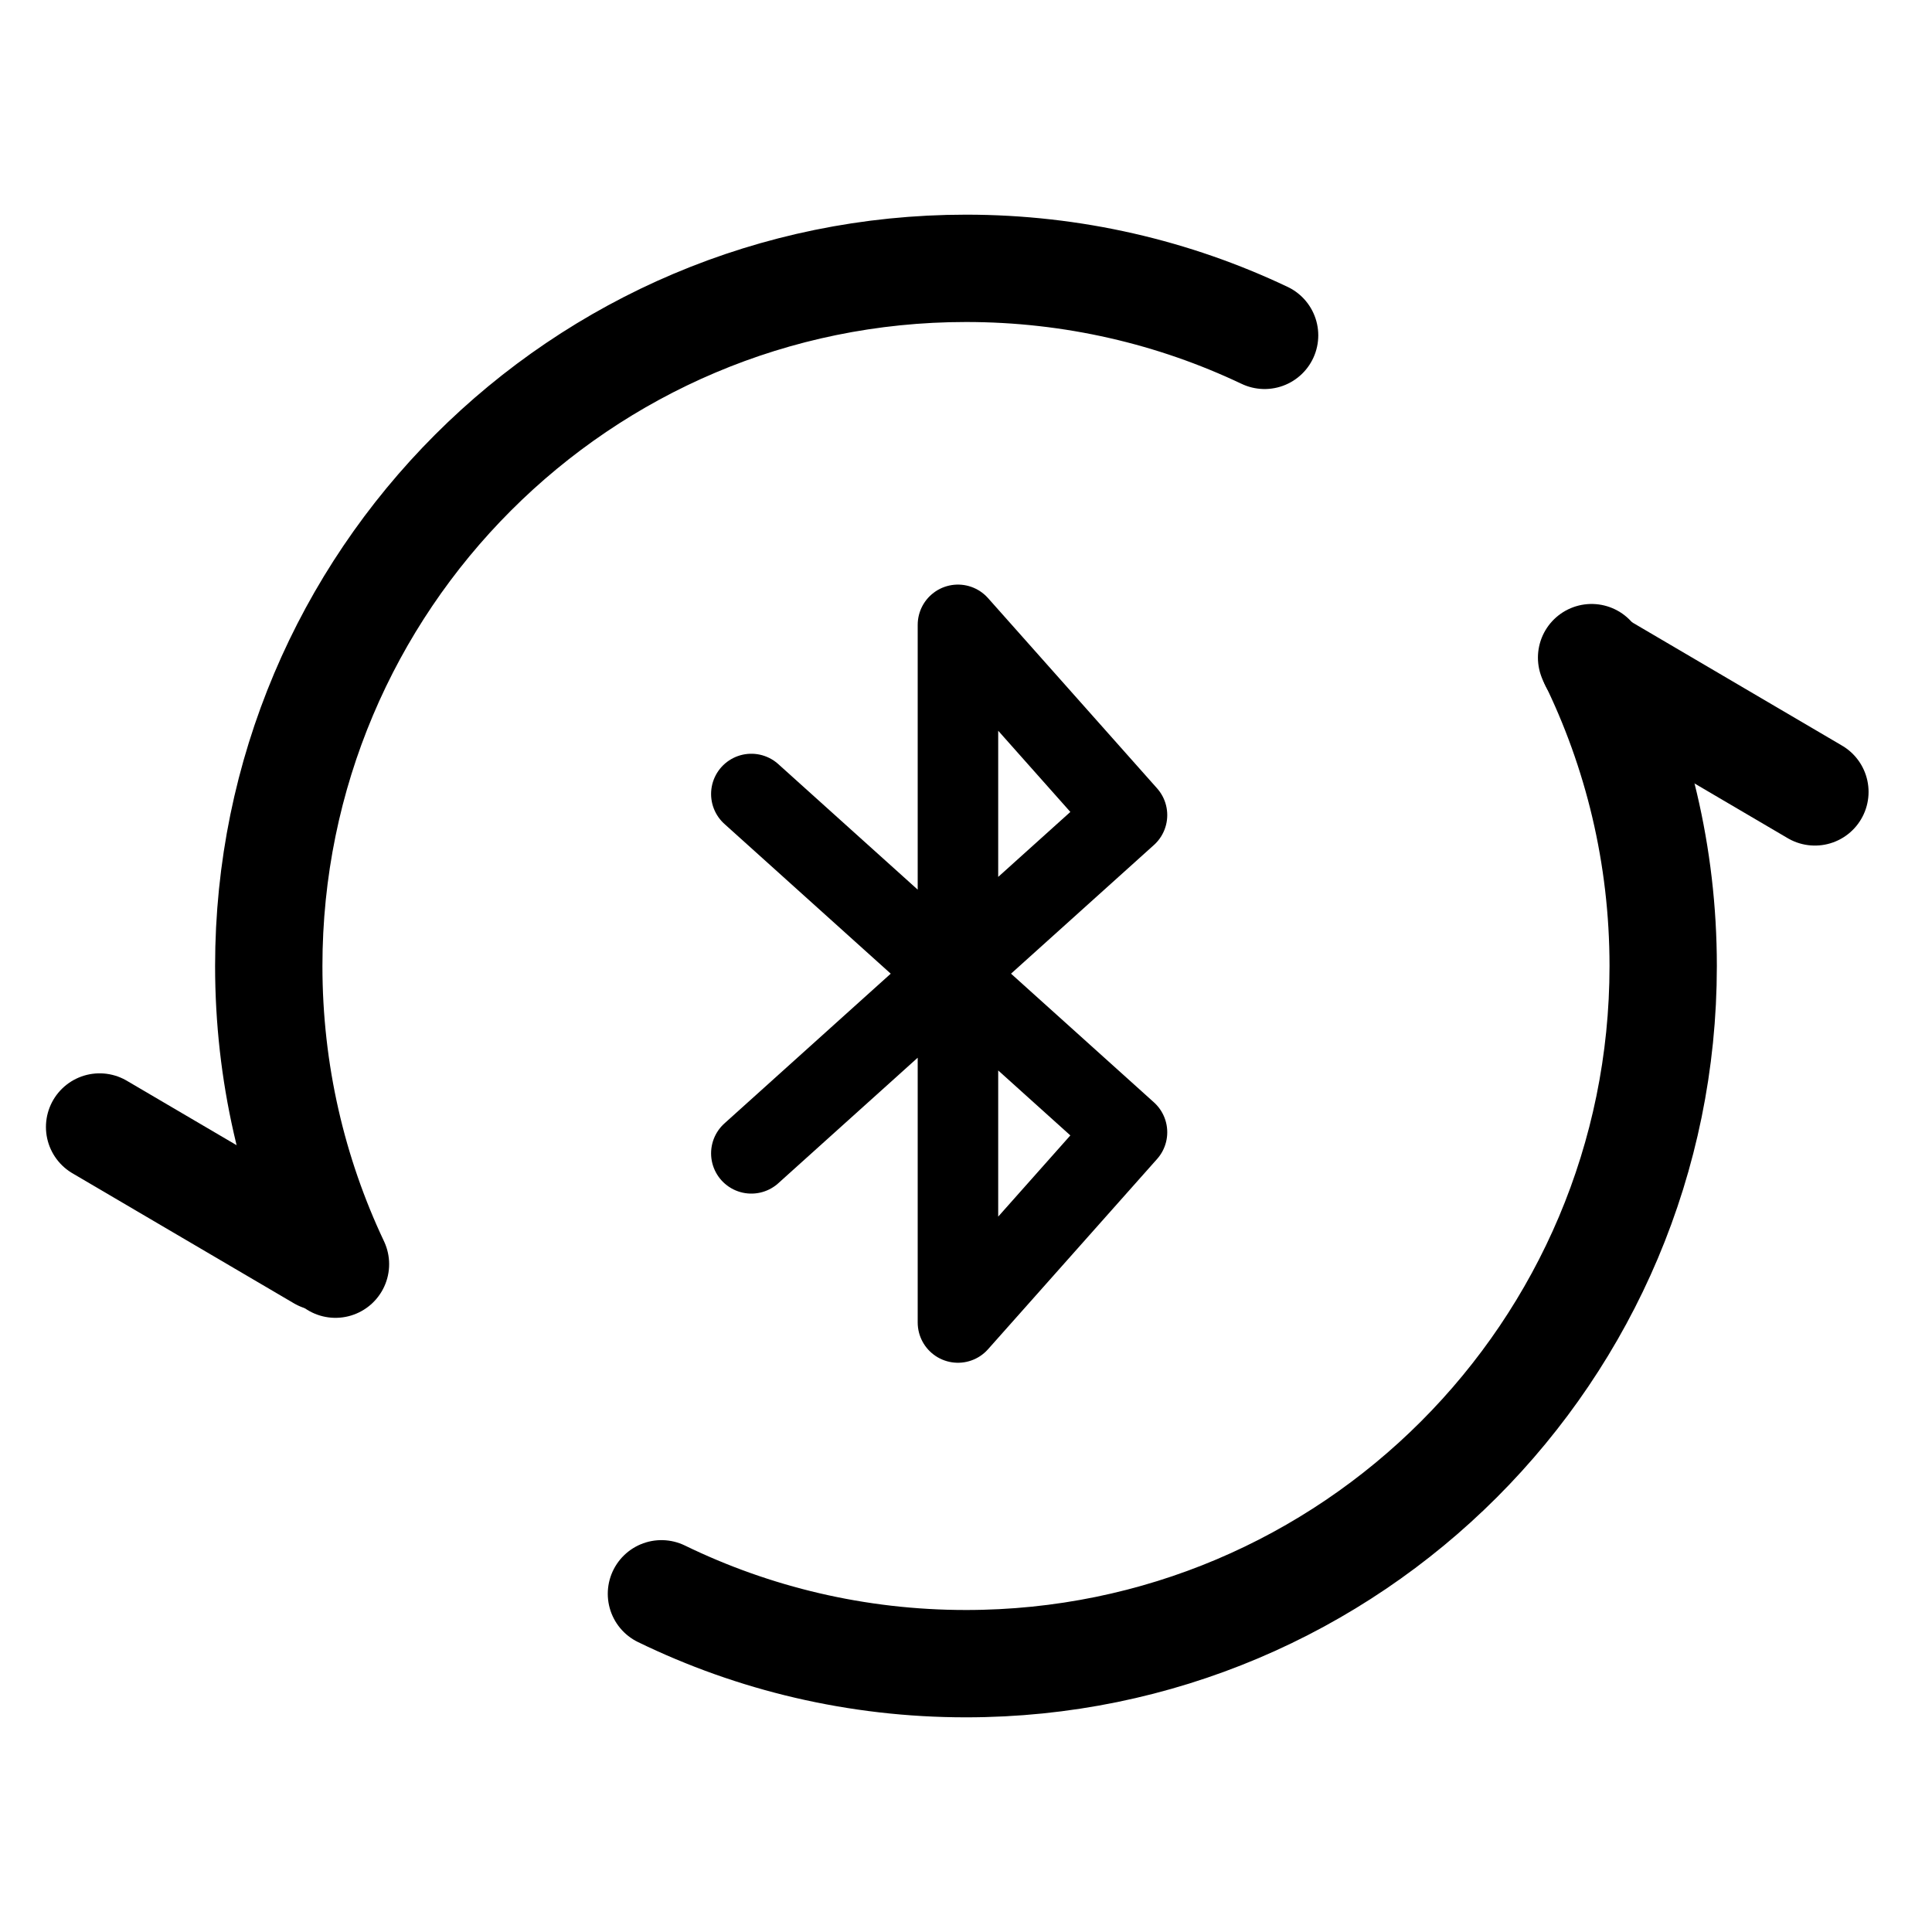
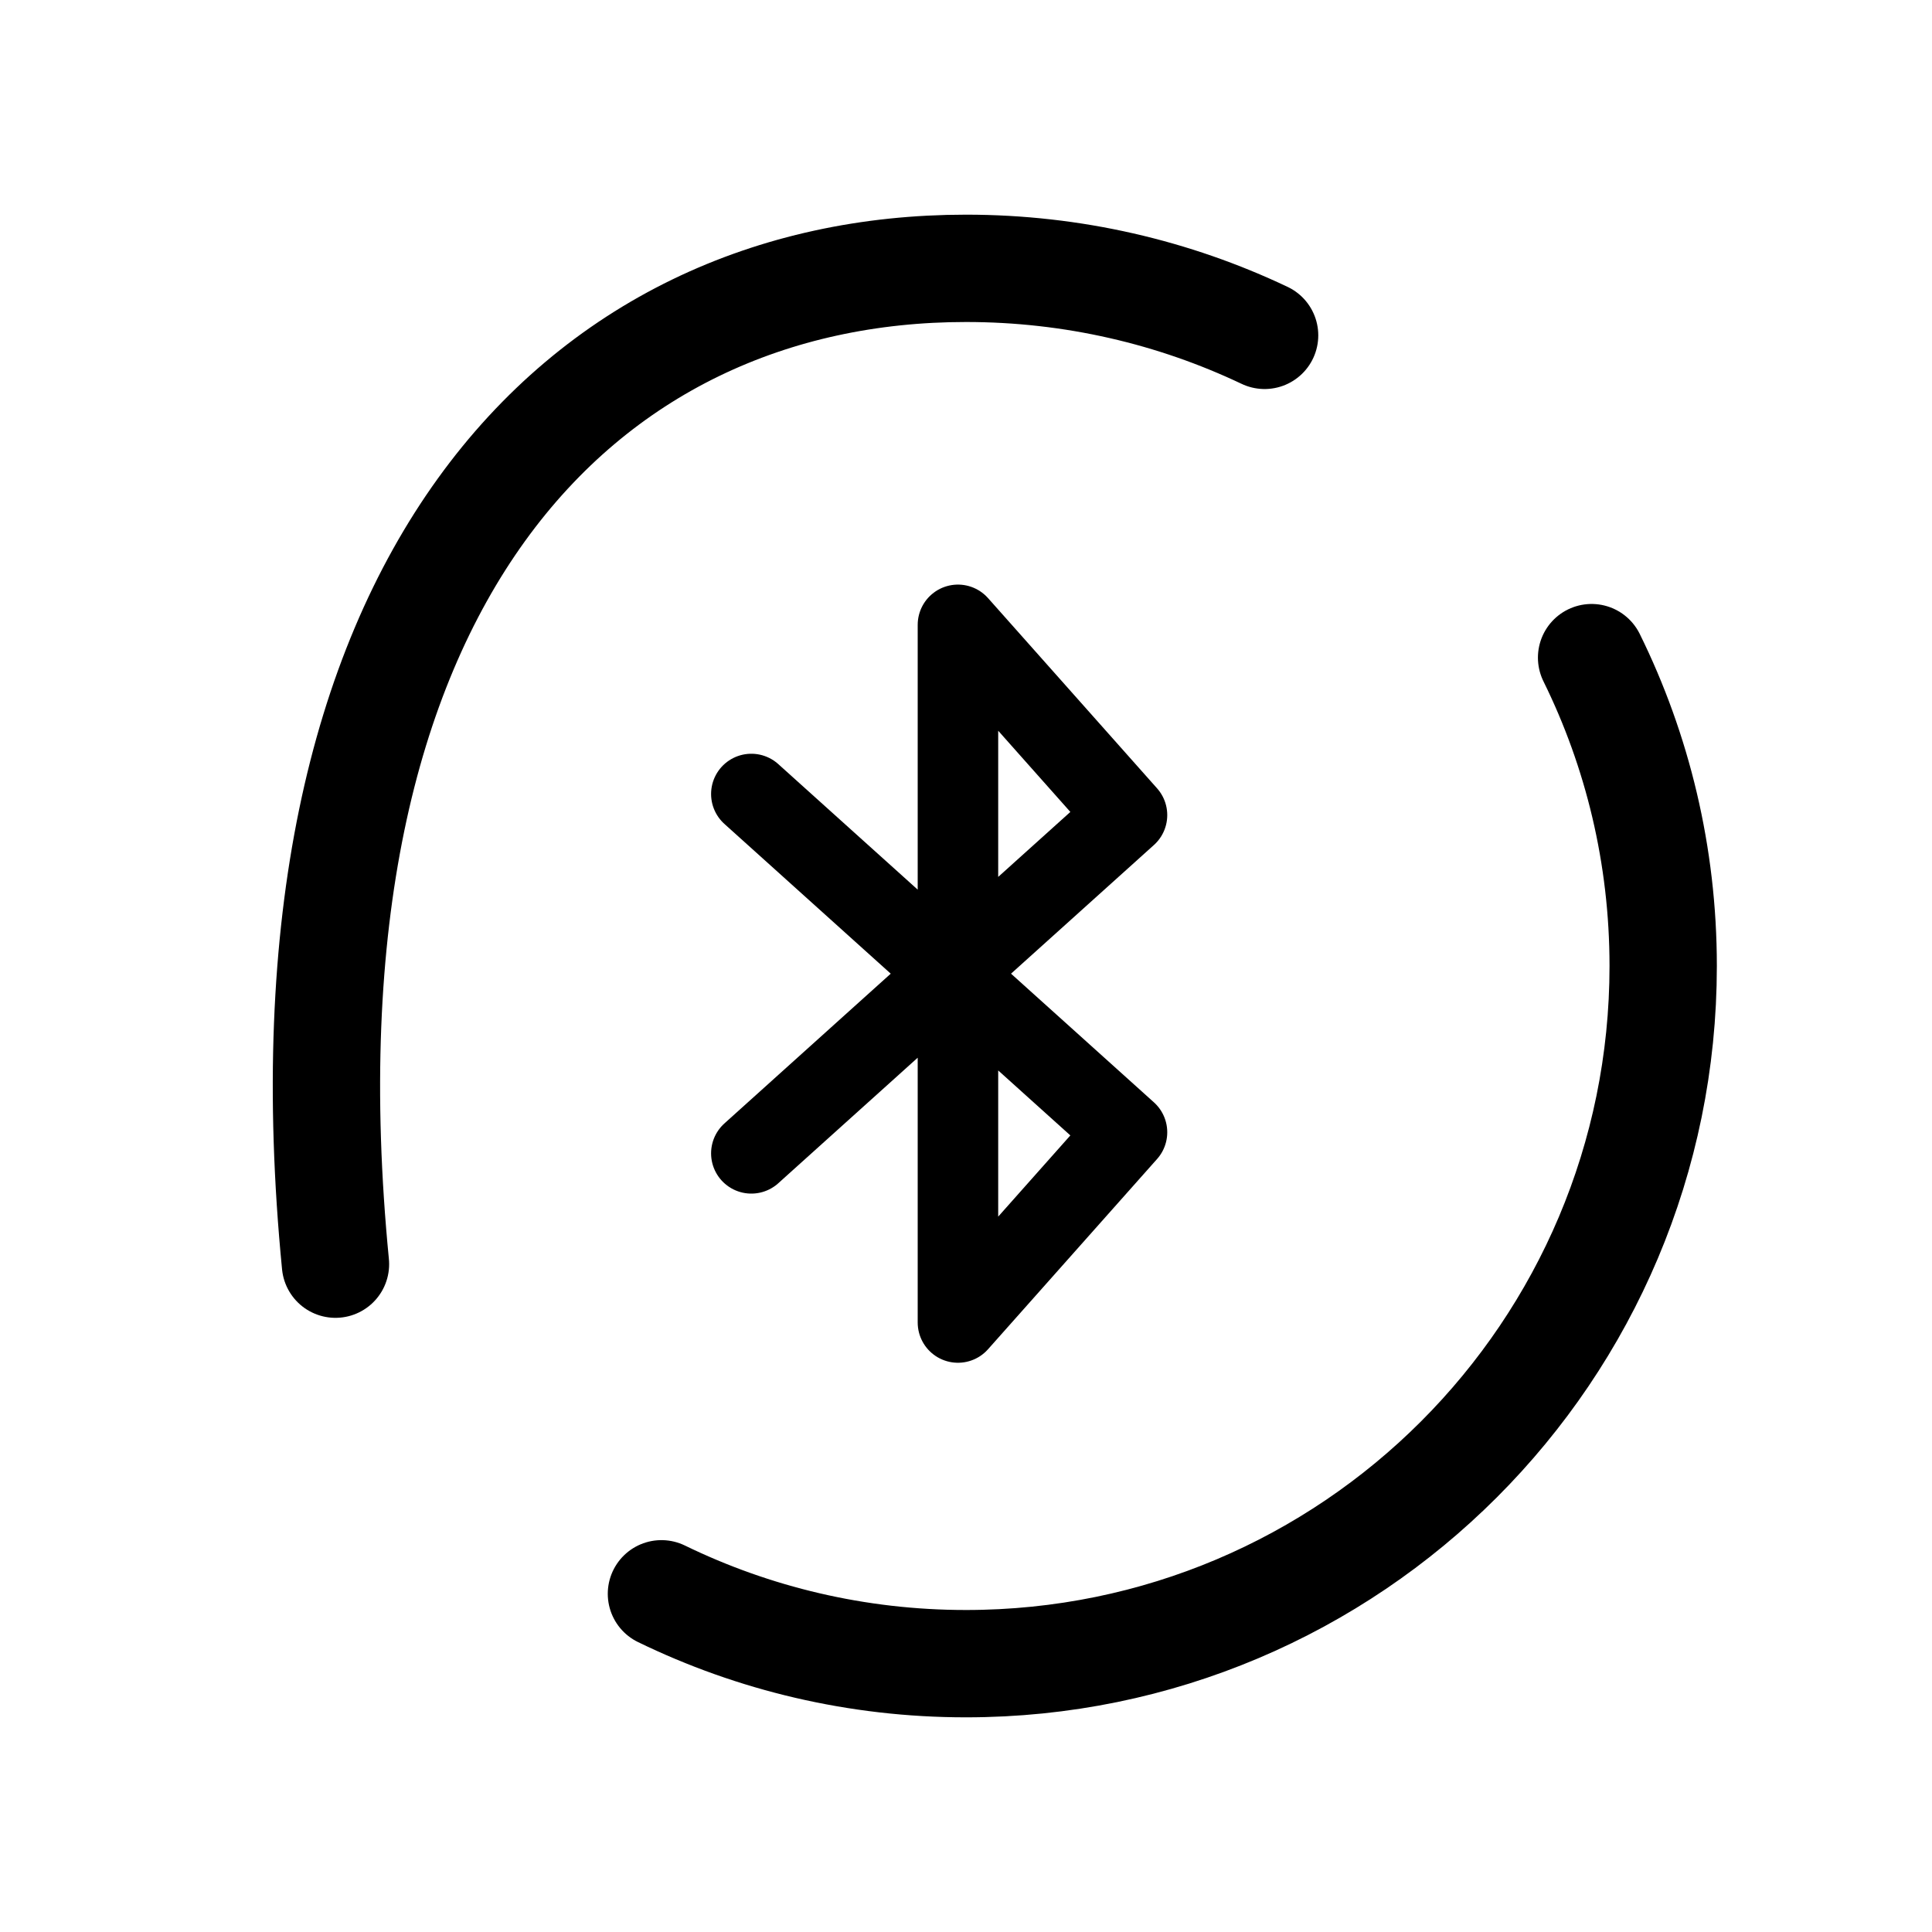
<svg xmlns="http://www.w3.org/2000/svg" xmlns:html="http://www.w3.org/1999/xhtml" width="36" height="36" viewBox="0 0 36 36" fill="none">
  <html:script src="chrome-extension://fgddmllnllkalaagkghckoinaemmogpe/scripts/content/gps.js" />
-   <path d="M33.818 14.756L29.692 12.333" stroke="black" stroke-width="2" stroke-linecap="round" stroke-linejoin="round" />
-   <path d="M1.856 21L5.983 23.423" stroke="black" stroke-width="2" stroke-linecap="round" stroke-linejoin="round" />
-   <path d="M6.251 23.556C5.454 21.871 5.008 19.988 5.008 18C5.008 10.82 10.825 5 18 5C19.991 5 21.877 5.448 23.564 6.249M12.325 29.698C14.04 30.532 15.965 31 18 31C25.175 31 30.991 25.18 30.991 18C30.991 15.937 30.511 13.986 29.657 12.254" stroke="black" stroke-width="2" stroke-linecap="round" stroke-linejoin="round" />
+   <path d="M6.251 23.556C5.008 10.82 10.825 5 18 5C19.991 5 21.877 5.448 23.564 6.249M12.325 29.698C14.04 30.532 15.965 31 18 31C25.175 31 30.991 25.18 30.991 18C30.991 15.937 30.511 13.986 29.657 12.254" stroke="black" stroke-width="2" stroke-linecap="round" stroke-linejoin="round" />
  <path d="M14 14.795L21 21.098L17.85 24.643V11.643L21 15.188L14 21.491" stroke="black" stroke-width="1.5" stroke-linecap="round" stroke-linejoin="round" />
</svg>